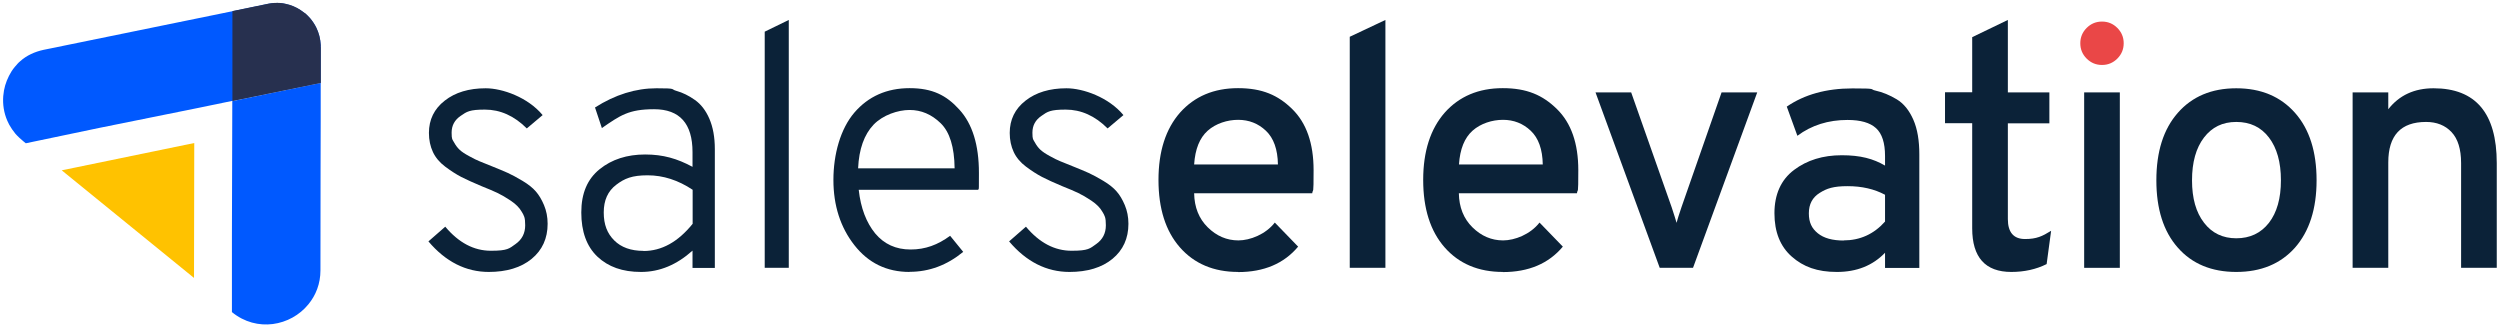
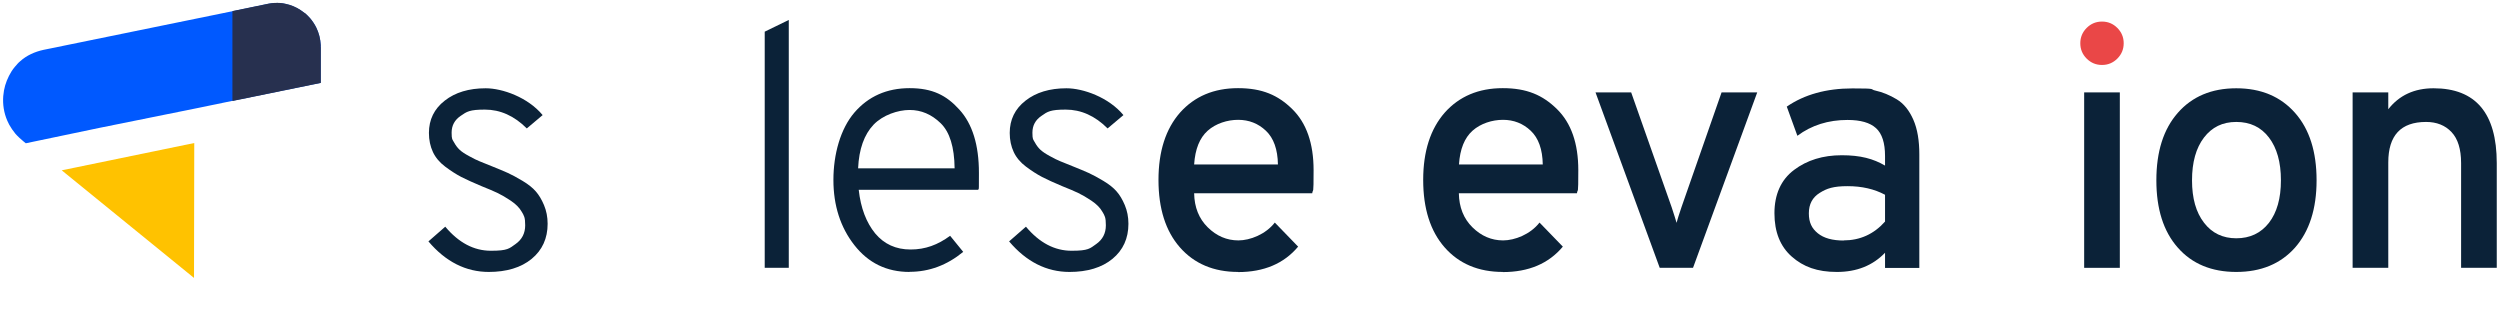
<svg xmlns="http://www.w3.org/2000/svg" version="1.1" viewBox="0 0 2005 262.6">
  <defs>
    <style>
      .cls-1 {
        fill: #ea4747;
      }

      .cls-2 {
        fill: #0b2238;
      }

      .cls-3 {
        fill: #27304f;
      }

      .cls-4 {
        fill: #0059ff;
      }

      .cls-5 {
        fill: #ffc200;
      }
    </style>
  </defs>
  <g>
    <g id="Layer_1">
      <g id="text">
        <path class="cls-2" d="M392.1,218.1c-18.5,0-34.7-8.2-48.5-24.5l13.5-11.8c10.8,12.9,23,19.3,36.6,19.3s14.7-1.8,19.8-5.4c5.1-3.6,7.7-8.6,7.7-15s-.9-7.7-2.8-10.9c-1.8-3.2-4.7-6.1-8.7-8.8-4-2.7-7.5-4.7-10.6-6.2-3.1-1.5-7.4-3.3-12.9-5.5-6.6-2.8-12-5.2-16.3-7.4-4.2-2.2-8.5-5-12.9-8.3s-7.7-7.2-9.8-11.7c-2.1-4.5-3.2-9.6-3.2-15.3,0-10.6,4.2-19.3,12.7-25.9,8.4-6.6,19.4-9.9,32.8-9.9s33.8,7.2,45.7,21.5l-12.7,10.7c-10.1-10.1-21.3-15.1-33.6-15.1s-14.5,1.6-19.4,5c-4.9,3.3-7.3,7.8-7.3,13.5s.6,5.3,1.9,7.7c1.3,2.4,2.8,4.4,4.4,5.9,1.6,1.6,4.2,3.3,7.7,5.2,3.5,1.9,6.2,3.3,8.3,4.1s5.3,2.2,9.9,4c5.5,2.2,9.8,4,12.9,5.4,3.1,1.4,7,3.5,11.7,6.3,4.7,2.8,8.3,5.7,10.7,8.5,2.5,2.8,4.7,6.5,6.6,11,1.9,4.5,2.9,9.5,2.9,15,0,11.7-4.3,21.1-12.8,28.1-8.5,7-20.1,10.5-34.6,10.5Z" />
-         <path class="cls-2" d="M555.4,214.8v-13.8c-12.7,11.4-26.4,17.1-41.3,17.1s-26.3-4.1-35-12.3c-8.6-8.2-12.9-20-12.9-35.4s4.9-26.8,14.7-34.7c9.8-7.9,22-11.8,36.5-11.8s25.7,3.3,38,9.9v-11.8c0-22.9-10.3-34.4-30.8-34.4s-27.2,5-41.9,15.1l-5.5-16.5c16.2-10.3,32.6-15.4,49.3-15.4s11,.7,16,2.1,9.9,3.8,14.7,7.2c4.9,3.4,8.8,8.4,11.7,15.1s4.4,14.8,4.4,24.4v95.3h-17.9ZM516.1,201.3c14.5,0,27.6-7.2,39.4-21.8v-27.3c-11.6-7.7-23.6-11.6-36.1-11.6s-18.5,2.5-25.2,7.6c-6.7,5.1-10,12.4-10,22.2s2.8,16.8,8.4,22.4c5.6,5.6,13.4,8.4,23.5,8.4Z" />
        <path class="cls-2" d="M613.3,214.8V25.4l19.3-9.4v198.8h-19.3Z" />
        <path class="cls-2" d="M729.5,218.1c-18.4,0-33.1-7.2-44.3-21.5-11.2-14.3-16.8-31.8-16.8-52.3s5.6-40.9,16.8-54c11.2-13,26-19.6,44.3-19.6s29.5,5.7,39.9,17.2c10.5,11.5,15.7,28.4,15.7,50.8s-.2,9.5-.6,13.5h-95.8c1.6,14.7,6.1,26.3,13.2,35,7.2,8.6,16.6,12.9,28.4,12.9s21.8-3.7,31.7-11l10.5,12.9c-12.9,10.6-27.2,16-43,16ZM688.2,135h77.4c-.2-17.1-3.9-29.1-11.2-36.2-7.3-7.1-15.6-10.6-24.9-10.6s-21.4,4-28.9,11.8c-7.5,7.9-11.7,19.5-12.4,35Z" />
        <path class="cls-2" d="M857.8,218.1c-18.5,0-34.7-8.2-48.5-24.5l13.5-11.8c10.8,12.9,23,19.3,36.6,19.3s14.7-1.8,19.8-5.4c5.1-3.6,7.7-8.6,7.7-15s-.9-7.7-2.8-10.9c-1.8-3.2-4.7-6.1-8.7-8.8-4-2.7-7.5-4.7-10.6-6.2s-7.4-3.3-12.9-5.5c-6.6-2.8-12-5.2-16.2-7.4-4.2-2.2-8.5-5-12.9-8.3s-7.7-7.2-9.8-11.7-3.2-9.6-3.2-15.3c0-10.6,4.2-19.3,12.7-25.9,8.4-6.6,19.4-9.9,32.8-9.9s33.8,7.2,45.7,21.5l-12.7,10.7c-10.1-10.1-21.3-15.1-33.6-15.1s-14.6,1.6-19.4,5c-4.9,3.3-7.3,7.8-7.3,13.5s.6,5.3,1.9,7.7c1.3,2.4,2.8,4.4,4.4,5.9,1.7,1.6,4.2,3.3,7.7,5.2,3.5,1.9,6.2,3.3,8.3,4.1,2,.8,5.3,2.2,9.9,4,5.5,2.2,9.8,4,12.9,5.4,3.1,1.4,7,3.5,11.7,6.3,4.7,2.8,8.3,5.7,10.7,8.5,2.5,2.8,4.7,6.5,6.6,11,1.9,4.5,2.9,9.5,2.9,15,0,11.7-4.3,21.1-12.8,28.1-8.5,7-20.1,10.5-34.6,10.5Z" />
        <path class="cls-2" d="M993,218.1c-19.6,0-35.2-6.6-46.7-19.7-11.5-13.1-17.2-31.2-17.2-54.1s5.8-40.9,17.3-54c11.6-13,27.1-19.6,46.5-19.6s32.1,5.6,43.5,16.8c11.4,11.2,17.1,27.5,17.1,49s-.4,14-1.1,18.5h-94.7c.2,11.2,3.8,20.3,10.9,27.3,7.1,7,15.3,10.5,24.6,10.5s21.8-4.8,29.2-14.3l18.7,19.3c-11.4,13.6-27.4,20.4-48.2,20.4ZM957.7,131.9h67.2c-.2-12.1-3.4-21.1-9.6-27-6.2-5.9-13.7-8.8-22.3-8.8s-17.9,2.9-24.4,8.7c-6.5,5.8-10.1,14.8-10.9,27.1Z" />
-         <path class="cls-2" d="M1082.5,214.8V29.5l28.6-13.5v198.8h-28.6Z" />
        <path class="cls-2" d="M1205.3,218.1c-19.6,0-35.2-6.6-46.7-19.7-11.5-13.1-17.2-31.2-17.2-54.1s5.8-40.9,17.3-54c11.6-13,27.1-19.6,46.5-19.6s32.1,5.6,43.5,16.8c11.4,11.2,17.1,27.5,17.1,49s-.4,14-1.1,18.5h-94.7c.2,11.2,3.8,20.3,10.9,27.3,7.1,7,15.3,10.5,24.6,10.5s21.8-4.8,29.2-14.3l18.7,19.3c-11.4,13.6-27.4,20.4-48.2,20.4ZM1170.1,131.9h67.2c-.2-12.1-3.4-21.1-9.6-27-6.2-5.9-13.7-8.8-22.3-8.8s-17.9,2.9-24.4,8.7c-6.5,5.8-10.1,14.8-10.9,27.1Z" />
        <path class="cls-2" d="M1331.1,214.8l-51.5-140.7h28.6l32.5,92.2c2,6.1,3.3,10.2,3.9,12.4.6-2.2,1.8-6.3,3.9-12.4l32.2-92.2h28.6l-51.5,140.7h-26.7Z" />
        <path class="cls-2" d="M1511.8,214.8v-12.1c-9.9,10.3-22.8,15.4-38.6,15.4s-26.9-4.1-36.2-12.3c-9.3-8.2-13.9-19.8-13.9-34.8s5.2-26.8,15.7-34.7c10.5-7.9,23.2-11.8,38.3-11.8s25.3,2.8,34.7,8.3v-7.7c0-10.5-2.4-17.9-7.2-22.3s-12.4-6.6-22.9-6.6c-15.4,0-28.8,4.2-40.2,12.7l-8.5-23.4c14.1-9.7,31.7-14.6,52.6-14.6s13.2.6,18.7,1.8c5.5,1.2,11.1,3.5,16.8,6.9,5.7,3.4,10.1,8.9,13.4,16.4s4.8,16.8,4.8,27.8v91.1h-27.5ZM1478.5,192.8c13.2,0,24.3-5,33.3-15.1v-21.5c-8.6-4.6-18.6-6.9-30-6.9s-16.7,1.8-22.4,5.4c-5.8,3.6-8.7,9-8.7,16.4s2.4,12.1,7.2,16c4.8,3.9,11.7,5.8,20.7,5.8Z" />
-         <path class="cls-2" d="M1613.1,218.1c-20.9,0-31.4-11.7-31.4-35v-84.3h-21.8v-24.8h21.8V29.8l28.6-13.8v58.1h33.3v24.8h-33.3v76.8c0,10.6,4.6,16,13.8,16s13.8-2.2,20.9-6.6l-3.6,26.7c-8.4,4.2-17.9,6.3-28.4,6.3Z" />
        <path class="cls-1" d="M1698.1,47c-3.4,3.4-7.5,5.1-12.3,5.1s-8.9-1.7-12.3-5.1c-3.4-3.4-5.1-7.5-5.1-12.3s1.7-8.9,5.1-12.3c3.4-3.4,7.5-5.1,12.3-5.1s8.9,1.7,12.3,5.1c3.4,3.4,5.1,7.5,5.1,12.3s-1.7,8.9-5.1,12.3Z" />
        <rect class="cls-2" x="1671.5" y="74.1" width="28.6" height="140.7" />
        <path class="cls-2" d="M1840.6,198.6c-11.6,13-27.3,19.5-47.1,19.5s-35.5-6.5-46.9-19.5c-11.5-13-17.2-31-17.2-54s5.7-41,17.2-54.1c11.5-13.1,27.1-19.7,46.9-19.7s35.5,6.6,47.1,19.7c11.6,13.1,17.3,31.2,17.3,54.1s-5.8,40.9-17.3,54ZM1793.5,191.1c11,0,19.7-4.1,26.2-12.4,6.4-8.3,9.6-19.6,9.6-34.1s-3.2-25.9-9.6-34.3c-6.4-8.4-15.1-12.5-26.2-12.5s-19.5,4.2-25.9,12.5c-6.4,8.4-9.6,19.8-9.6,34.3s3.2,25.7,9.6,34c6.4,8.4,15.1,12.5,25.9,12.5Z" />
        <path class="cls-2" d="M1973.8,214.8v-84c0-11.2-2.6-19.5-7.7-24.9-5.1-5.4-11.9-8.1-20.4-8.1-20.2,0-30.3,10.8-30.3,32.5v84.5h-28.6V74.1h28.6v13.5c8.8-11.2,20.9-16.8,36.3-16.8,33.8,0,50.7,20,50.7,60v84h-28.6Z" />
      </g>
      <g id="icon">
-         <path class="cls-4" d="M257.2,66.5v29.6c0,0-.2,63.2-.2,120.7,0,10.8-3.7,20-9.7,27.3-14.2,17.4-41.3,22.6-61.3,6.2v-61.5c0,0,.3-107.7.3-107.7l70.9-14.6Z" />
        <path class="cls-4" d="M257.2,36c-.3-4.8-1.5-9.5-3.5-13.7h0c-1.3-2.7-3-5.2-4.9-7.5-1.3-1.5-2.8-2.9-4.3-4.2h-.2c-1-.9-2.1-1.7-3.2-2.4-3.8-2.5-8-4.2-12.3-5.1-1.2-.3-2.5-.4-3.8-.6-3.1-.3-6.4-.1-9.5.5l-29.1,6L34.8,40c-6.8,1.5-13.4,4.4-18.6,9.1-.7.6-1.5,1.3-2.2,2.1-.1.2-.3.3-.4.5-.5.5-1.1,1.2-1.6,1.8-1,1.2-2,2.5-2.8,3.8-2.9,4.7-5,9.8-6,15.2-.2,1.6-.4,3.1-.6,4.6-.5,6.6.5,13.4,3.3,19.8h0c.5,1,1,2.1,1.5,3.1,0,0,0,0,0,0,1.4,2.5,3.1,5,5,7.3.4.4.8.9,1.2,1.3,1.3,1.3,2.6,2.6,4.1,3.8l1.5,1.3,1.5,1.2,59.3-12.4,79.7-16.1,26.6-5.5,70.9-14.5v-28.7c.1-.6.1-1.2,0-1.8Z" />
        <path class="cls-3" d="M257.3,37.8v28.5c0,0,0,.2,0,.2l-70.9,14.5V8.9l29.1-6c3.1-.6,6.4-.7,9.5-.5,1.3.1,2.6.3,3.8.6,4.4.9,8.6,2.6,12.3,5.1,1.1.7,2.2,1.5,3.2,2.3h.2c1.6,1.4,3,2.8,4.3,4.3,1.9,2.3,3.6,4.8,4.9,7.5h0c2.1,4.3,3.3,8.9,3.5,13.8,0,.6,0,1.2,0,1.8Z" />
        <polygon class="cls-5" points="49.5 136.6 155.6 222.9 155.8 114.7 49.5 136.6" />
      </g>
    </g>
  </g>
</svg>